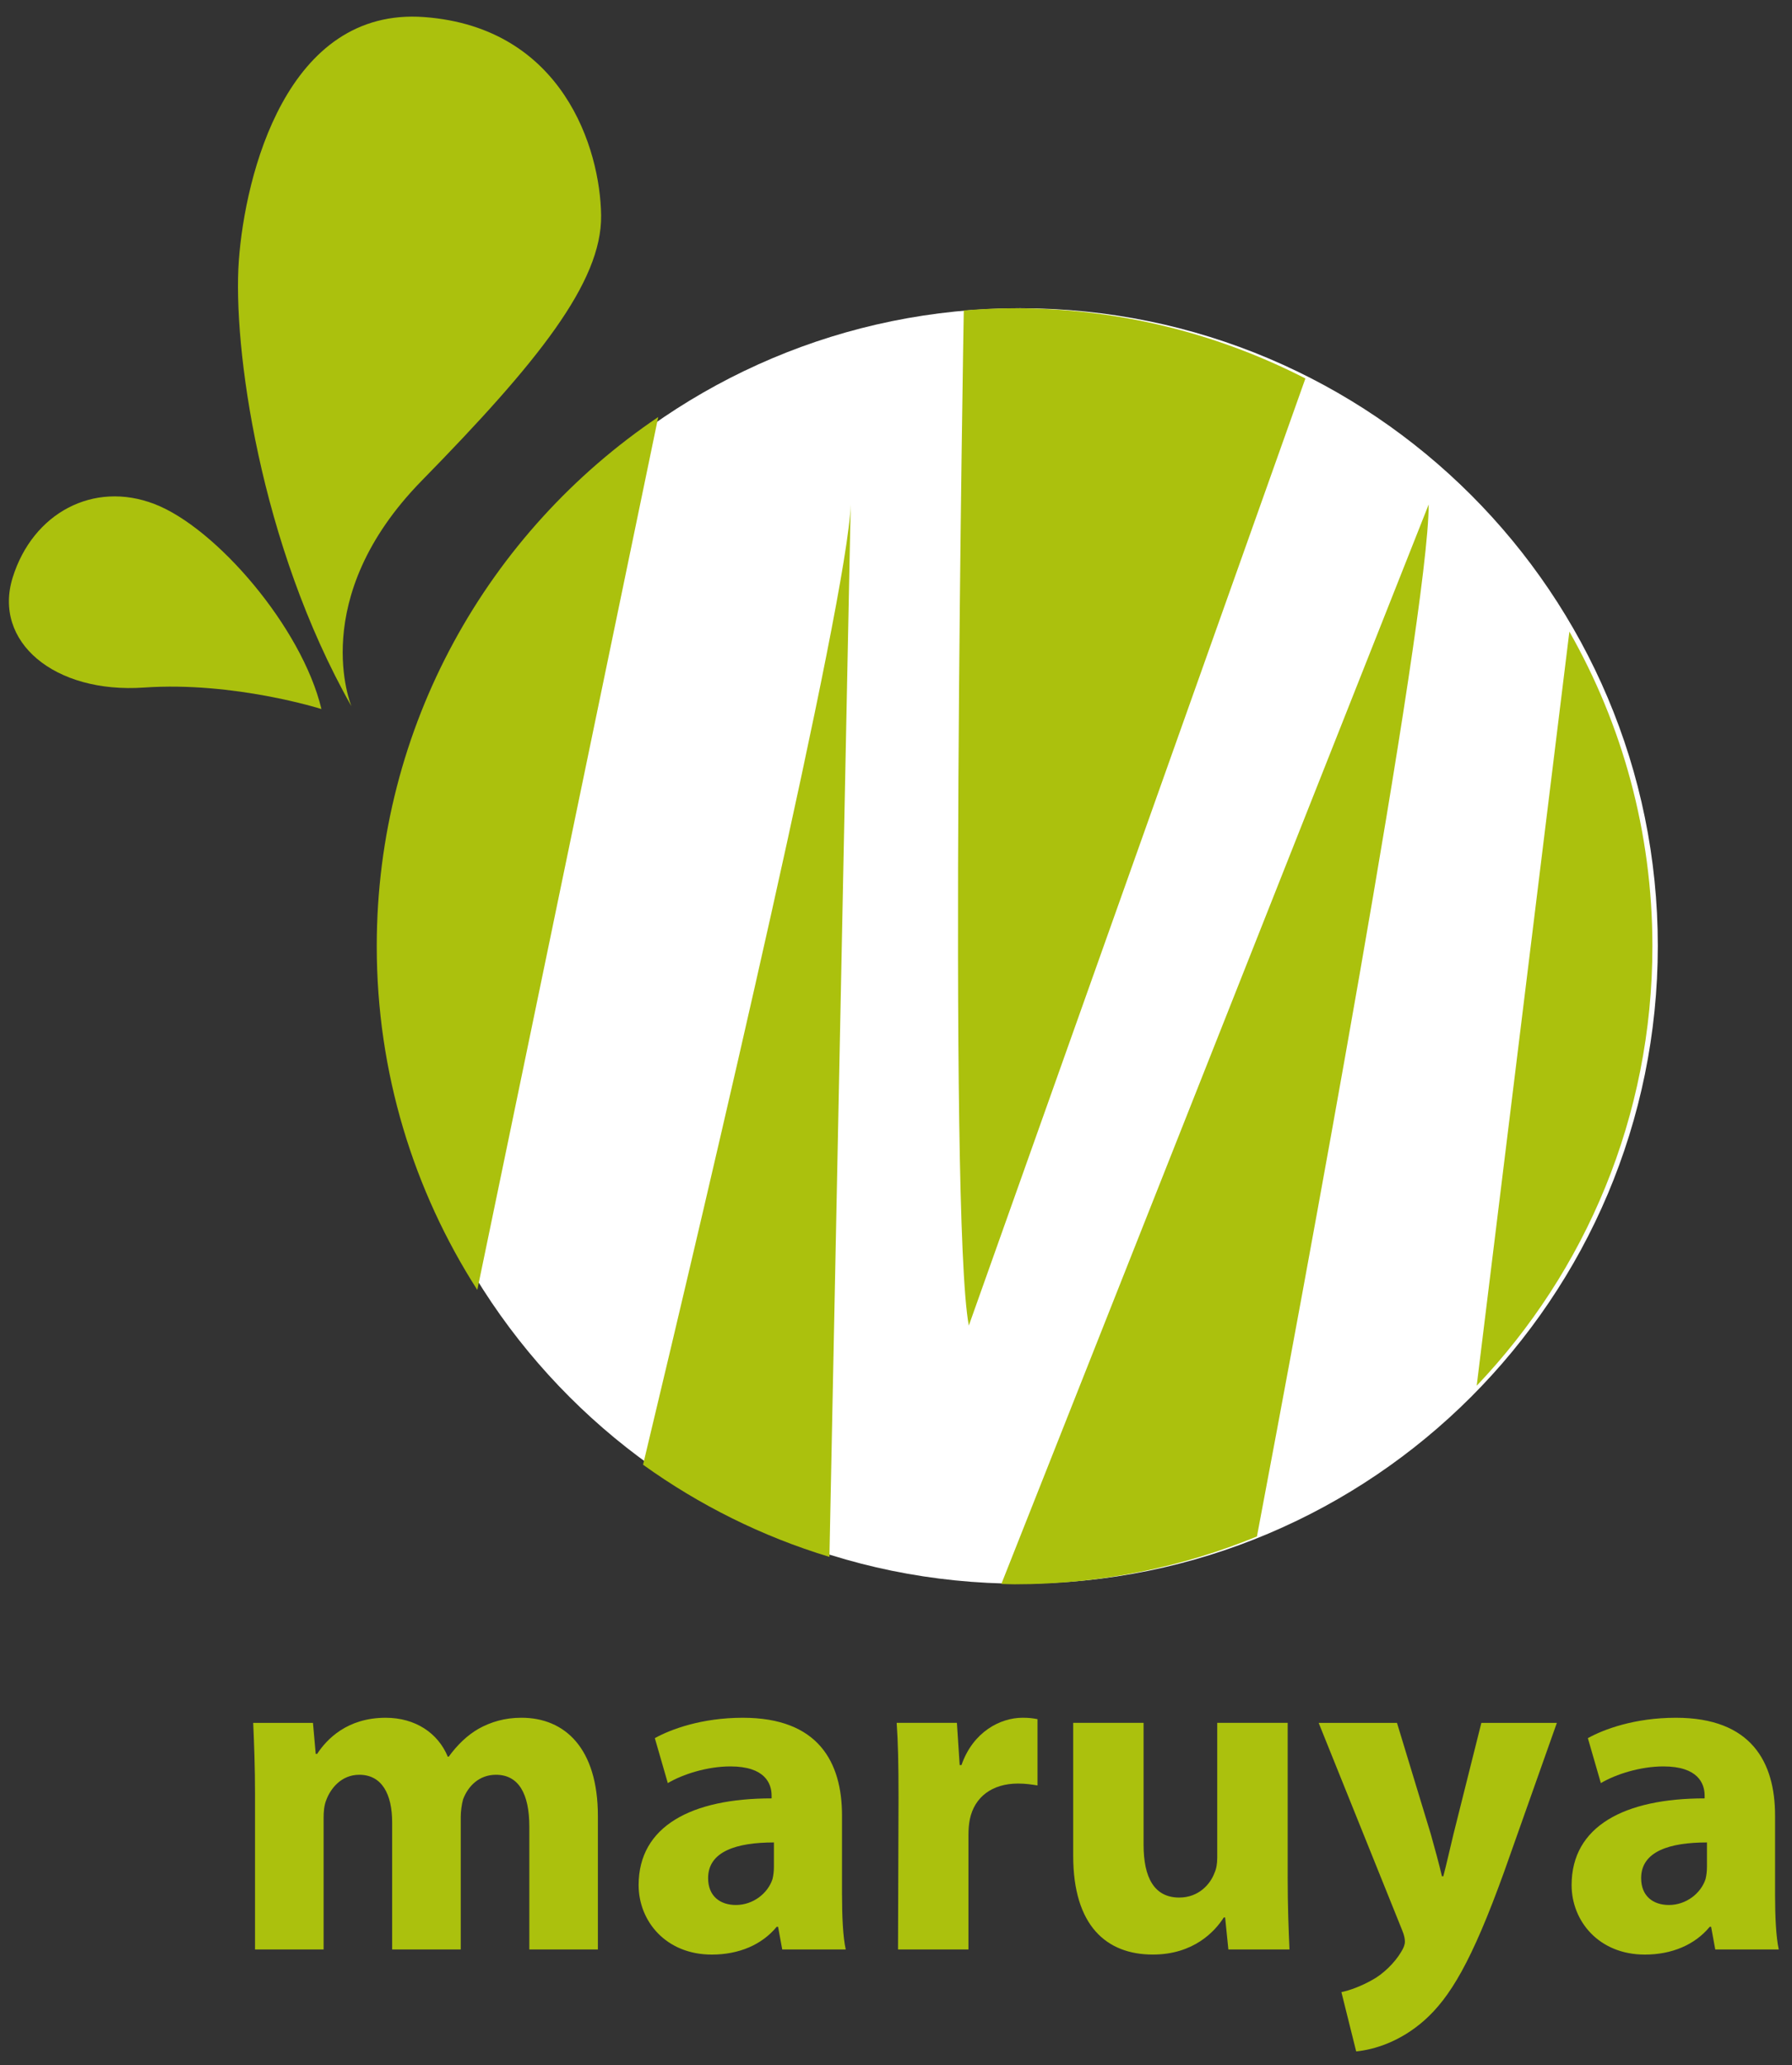
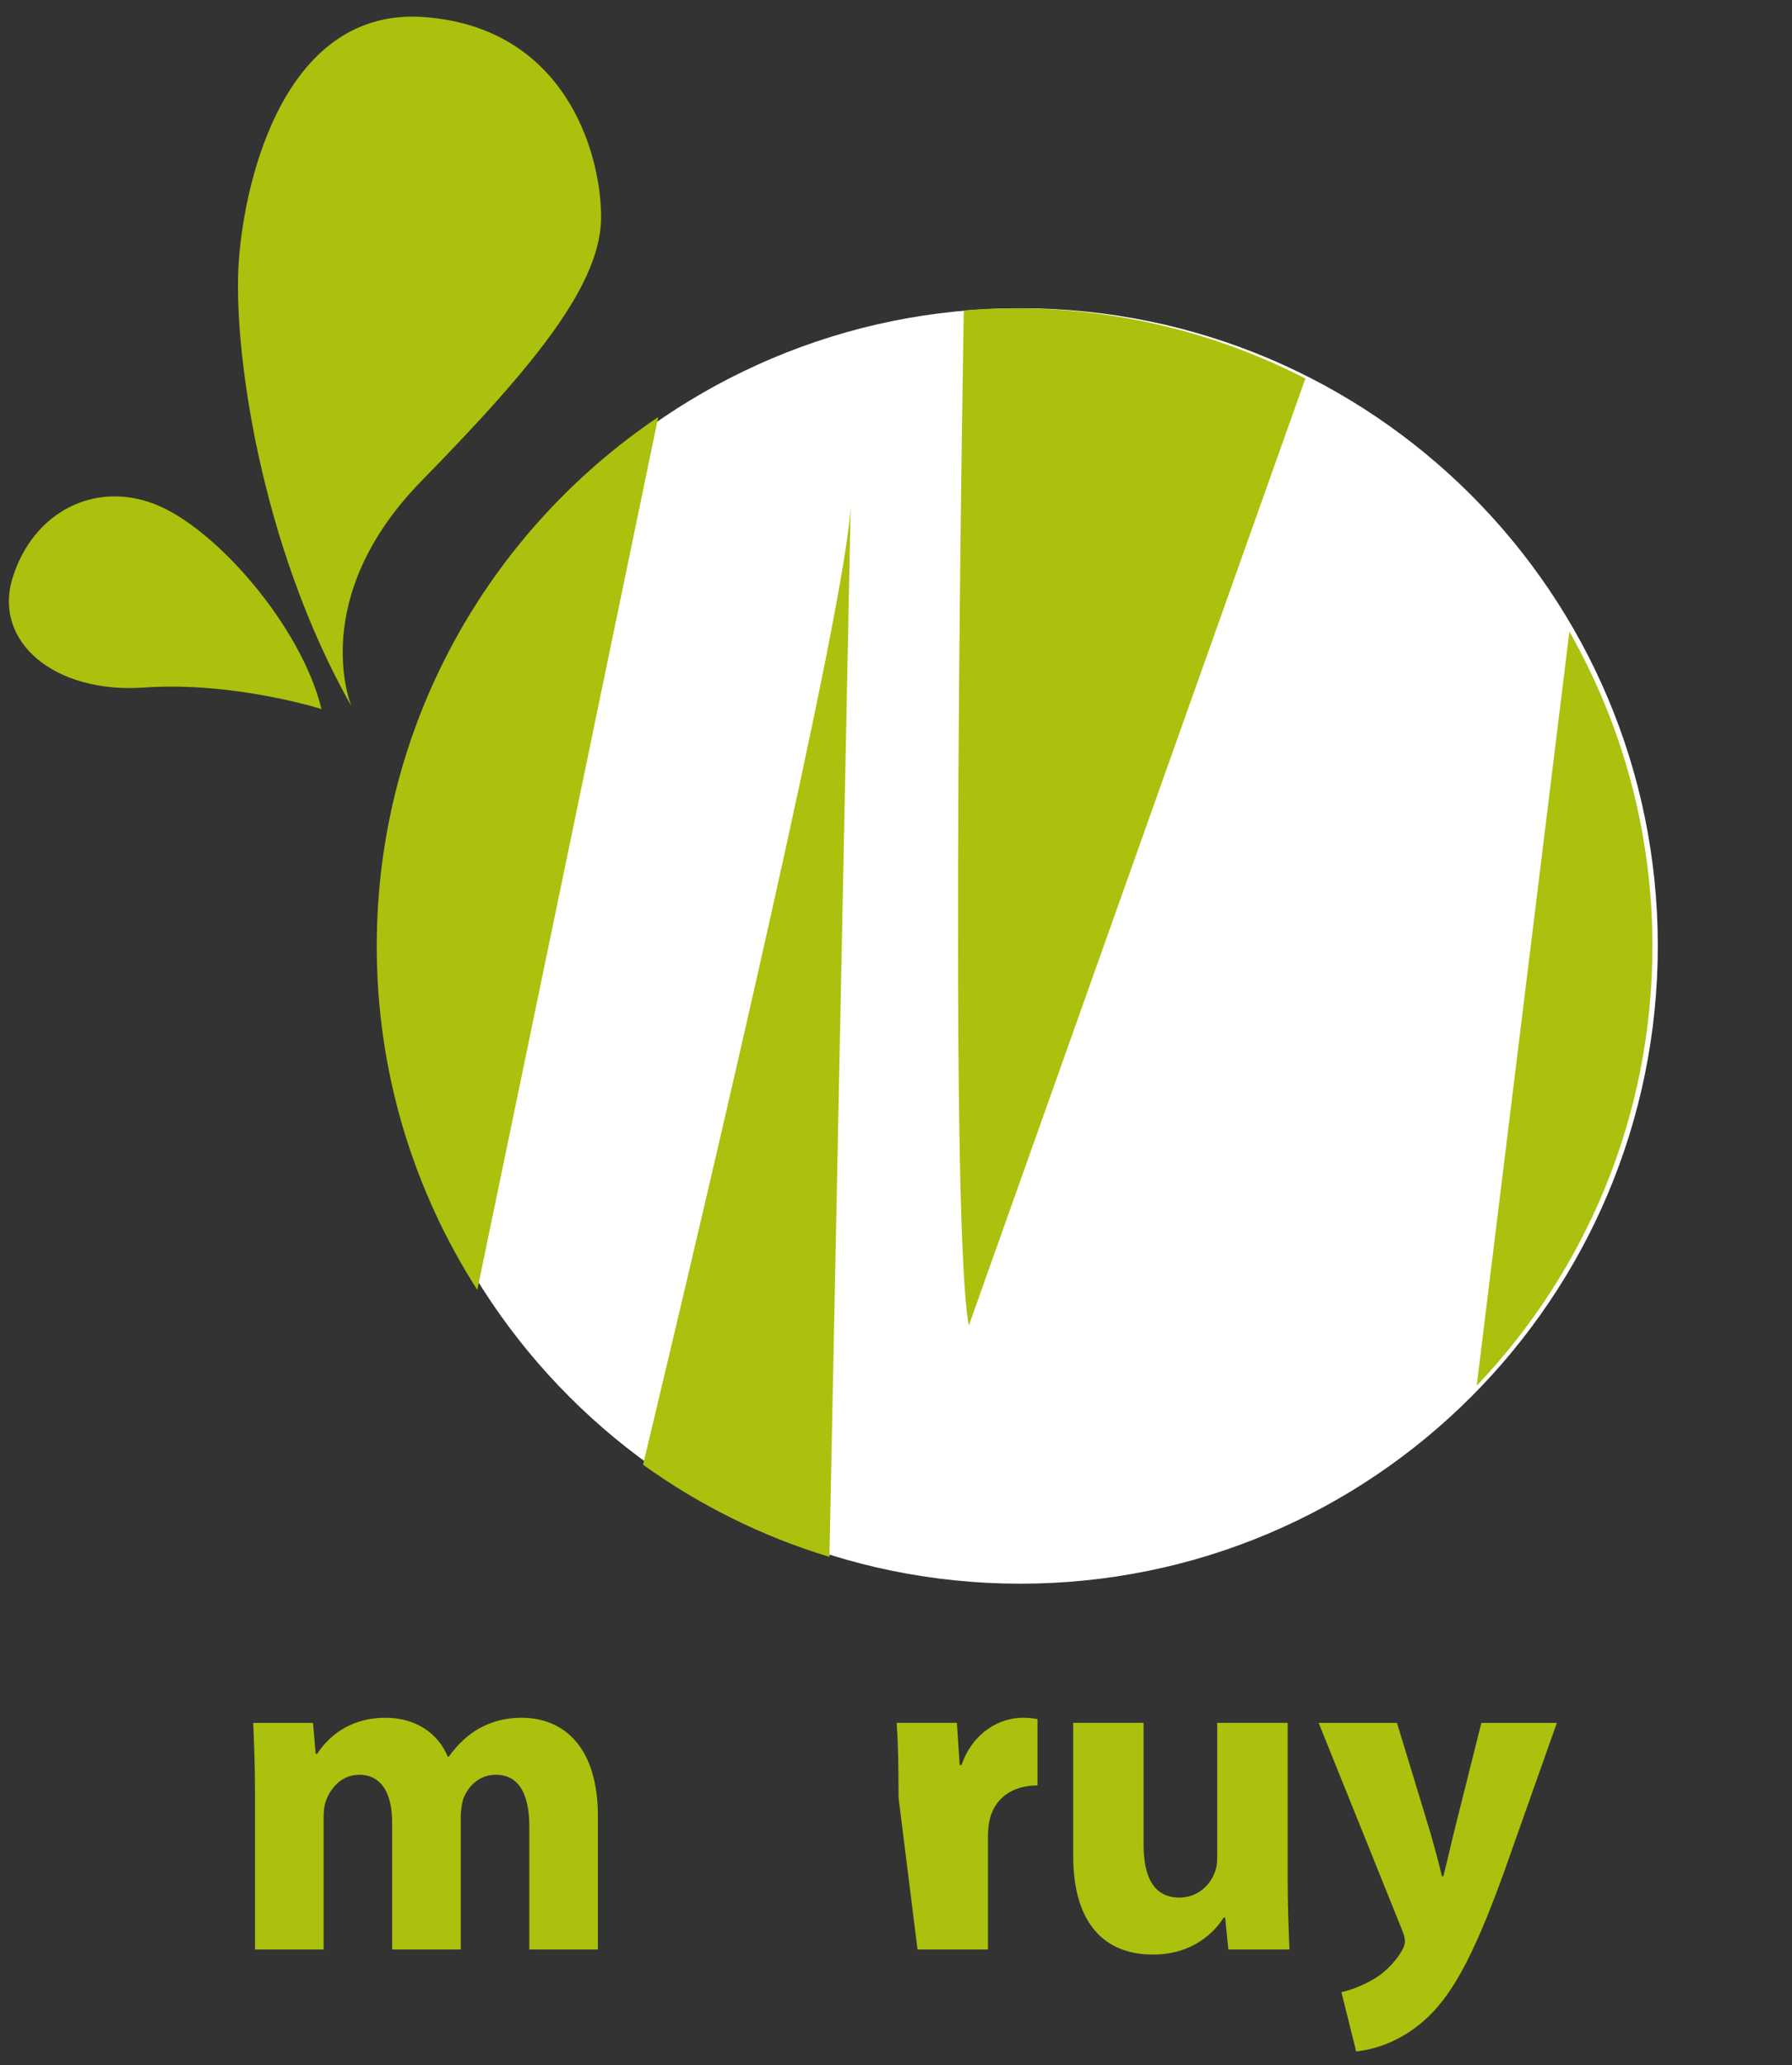
<svg xmlns="http://www.w3.org/2000/svg" version="1.1" id="レイヤー_1" x="0px" y="0px" width="108.5px" height="125px" viewBox="0 0 108.5 125" enable-background="new 0 0 108.5 125" xml:space="preserve">
  <rect x="0" y="0" width="108.5" height="125" fill="#333333" stroke="none" />
  <g>
    <g>
      <path fill="#FFFFFF" d="M100.375,57.256c0,21.32-17.283,38.603-38.599,38.603c-21.32,0-38.602-17.282-38.602-38.603    c0-21.317,17.282-38.599,38.602-38.599C83.092,18.658,100.375,35.939,100.375,57.256z" />
      <path fill="#ABC10D" d="M58.659,80.237l20.379-57.328c-5.282-2.711-11.264-4.251-17.609-4.251c-1.035,0-2.06,0.053-3.075,0.133    C58.348,19.102,57.395,73.577,58.659,80.237z" />
      <path fill="#ABC10D" d="M95.021,38.23l-5.612,45.647c6.589-6.927,10.639-16.288,10.639-26.604    C100.048,50.347,98.214,43.851,95.021,38.23z" />
      <path fill="#ABC10D" d="M39.854,25.242C29.573,32.18,22.811,43.938,22.811,57.274c0,7.663,2.24,14.798,6.088,20.804L39.854,25.242    z" />
-       <path fill="#ABC10D" d="M86.503,30.533L60.629,95.875c0.267,0.006,0.531,0.021,0.8,0.021c5.198,0,10.15-1.033,14.675-2.895    C78.797,78.764,86.503,37.437,86.503,30.533z" />
      <path fill="#ABC10D" d="M50.219,94.237l1.289-63.704c-0.191,5.799-8.498,41.104-12.573,58.125    C42.328,91.095,46.128,92.998,50.219,94.237z" />
    </g>
    <g>
      <path fill="#ABC10D" d="M15.442,108.659c0-1.71-0.057-3.143-0.112-4.376h3.619l0.167,1.879h0.084    c0.589-0.896,1.824-2.188,4.152-2.188c1.795,0,3.17,0.926,3.76,2.356h0.056c0.533-0.73,1.122-1.291,1.795-1.683    c0.757-0.422,1.599-0.674,2.608-0.674c2.637,0,4.629,1.852,4.629,5.948V118h-4.151v-7.435c0-1.99-0.646-3.14-2.02-3.14    c-1.01,0-1.683,0.673-1.991,1.487c-0.085,0.306-0.142,0.729-0.142,1.063V118h-4.152v-7.688c0-1.709-0.617-2.887-1.991-2.887    c-1.095,0-1.739,0.841-1.992,1.513c-0.141,0.338-0.168,0.731-0.168,1.095V118h-4.152V108.659z" />
-       <path fill="#ABC10D" d="M50.982,114.689c0,1.292,0.056,2.554,0.225,3.311h-3.845l-0.252-1.374h-0.083    c-0.899,1.094-2.3,1.683-3.927,1.683c-2.779,0-4.433-2.019-4.433-4.208c0-3.563,3.197-5.247,8.051-5.247v-0.166    c0-0.73-0.394-1.769-2.497-1.769c-1.403,0-2.89,0.477-3.787,1.01l-0.786-2.721c0.953-0.532,2.833-1.234,5.33-1.234    c4.573,0,6.003,2.692,6.003,5.918V114.689z M46.858,111.521c-2.244,0-3.984,0.531-3.984,2.16c0,1.094,0.73,1.626,1.683,1.626    c1.04,0,1.936-0.702,2.217-1.572c0.055-0.225,0.084-0.476,0.084-0.729V111.521z" />
-       <path fill="#ABC10D" d="M54.403,108.8c0-2.021-0.029-3.34-0.113-4.518h3.648l0.167,2.553h0.11    c0.705-2.021,2.358-2.862,3.702-2.862c0.395,0,0.59,0.029,0.901,0.085v4.012c-0.368-0.056-0.701-0.113-1.181-0.113    c-1.569,0-2.637,0.815-2.916,2.161c-0.057,0.28-0.084,0.59-0.084,0.954V118h-4.265L54.403,108.8z" />
+       <path fill="#ABC10D" d="M54.403,108.8c0-2.021-0.029-3.34-0.113-4.518h3.648l0.167,2.553h0.11    c0.705-2.021,2.358-2.862,3.702-2.862c0.395,0,0.59,0.029,0.901,0.085v4.012c-1.569,0-2.637,0.815-2.916,2.161c-0.057,0.28-0.084,0.59-0.084,0.954V118h-4.265L54.403,108.8z" />
      <path fill="#ABC10D" d="M77.964,113.595c0,1.797,0.059,3.253,0.11,4.404h-3.7l-0.196-1.935h-0.083    c-0.534,0.841-1.826,2.243-4.295,2.243c-2.803,0-4.821-1.739-4.821-5.976v-8.05h4.261v7.378c0,1.992,0.646,3.198,2.16,3.198    c1.178,0,1.883-0.814,2.132-1.488c0.116-0.252,0.168-0.561,0.168-0.924v-8.164h4.265V113.595z" />
      <path fill="#ABC10D" d="M84.583,104.283l2.047,6.733c0.226,0.813,0.507,1.821,0.675,2.554h0.082    c0.197-0.732,0.424-1.769,0.617-2.554l1.687-6.733h4.572l-3.198,9.031c-1.964,5.442-3.283,7.604-4.826,8.977    c-1.46,1.292-3.029,1.769-4.126,1.88l-0.895-3.59c0.534-0.112,1.205-0.365,1.85-0.728c0.646-0.339,1.376-1.039,1.771-1.712    c0.139-0.225,0.223-0.422,0.223-0.618c0-0.141-0.027-0.365-0.169-0.699l-5.052-12.541H84.583z" />
-       <path fill="#ABC10D" d="M107.474,114.689c0,1.292,0.058,2.554,0.225,3.311h-3.845l-0.252-1.374h-0.083    c-0.899,1.094-2.302,1.683-3.929,1.683c-2.776,0-4.434-2.019-4.434-4.208c0-3.563,3.198-5.247,8.054-5.247v-0.166    c0-0.73-0.396-1.769-2.497-1.769c-1.402,0-2.889,0.477-3.786,1.01l-0.787-2.721c0.953-0.532,2.832-1.234,5.331-1.234    c4.571,0,6.003,2.692,6.003,5.918V114.689z M103.35,111.521c-2.244,0-3.984,0.531-3.984,2.16c0,1.094,0.73,1.626,1.683,1.626    c1.04,0,1.937-0.702,2.218-1.572c0.055-0.225,0.084-0.476,0.084-0.729V111.521z" />
    </g>
    <path fill="#ABC10D" d="M21.28,42.75c0,0-2.748-6.509,4.259-13.66c7.007-7.153,10.907-12.004,10.857-16.048   C36.346,9,34.078,1.67,25.708,1.035c-8.367-0.636-10.869,9.585-11.247,14.731C14.083,20.917,15.708,32.92,21.28,42.75z" />
    <path fill="#ABC10D" d="M19.462,42.917c0,0-5.286-1.678-10.733-1.301c-5.448,0.379-9.175-2.78-7.959-6.666   c1.214-3.885,4.874-5.87,8.586-4.441C13.069,31.938,18.272,37.958,19.462,42.917z" />
  </g>
</svg>